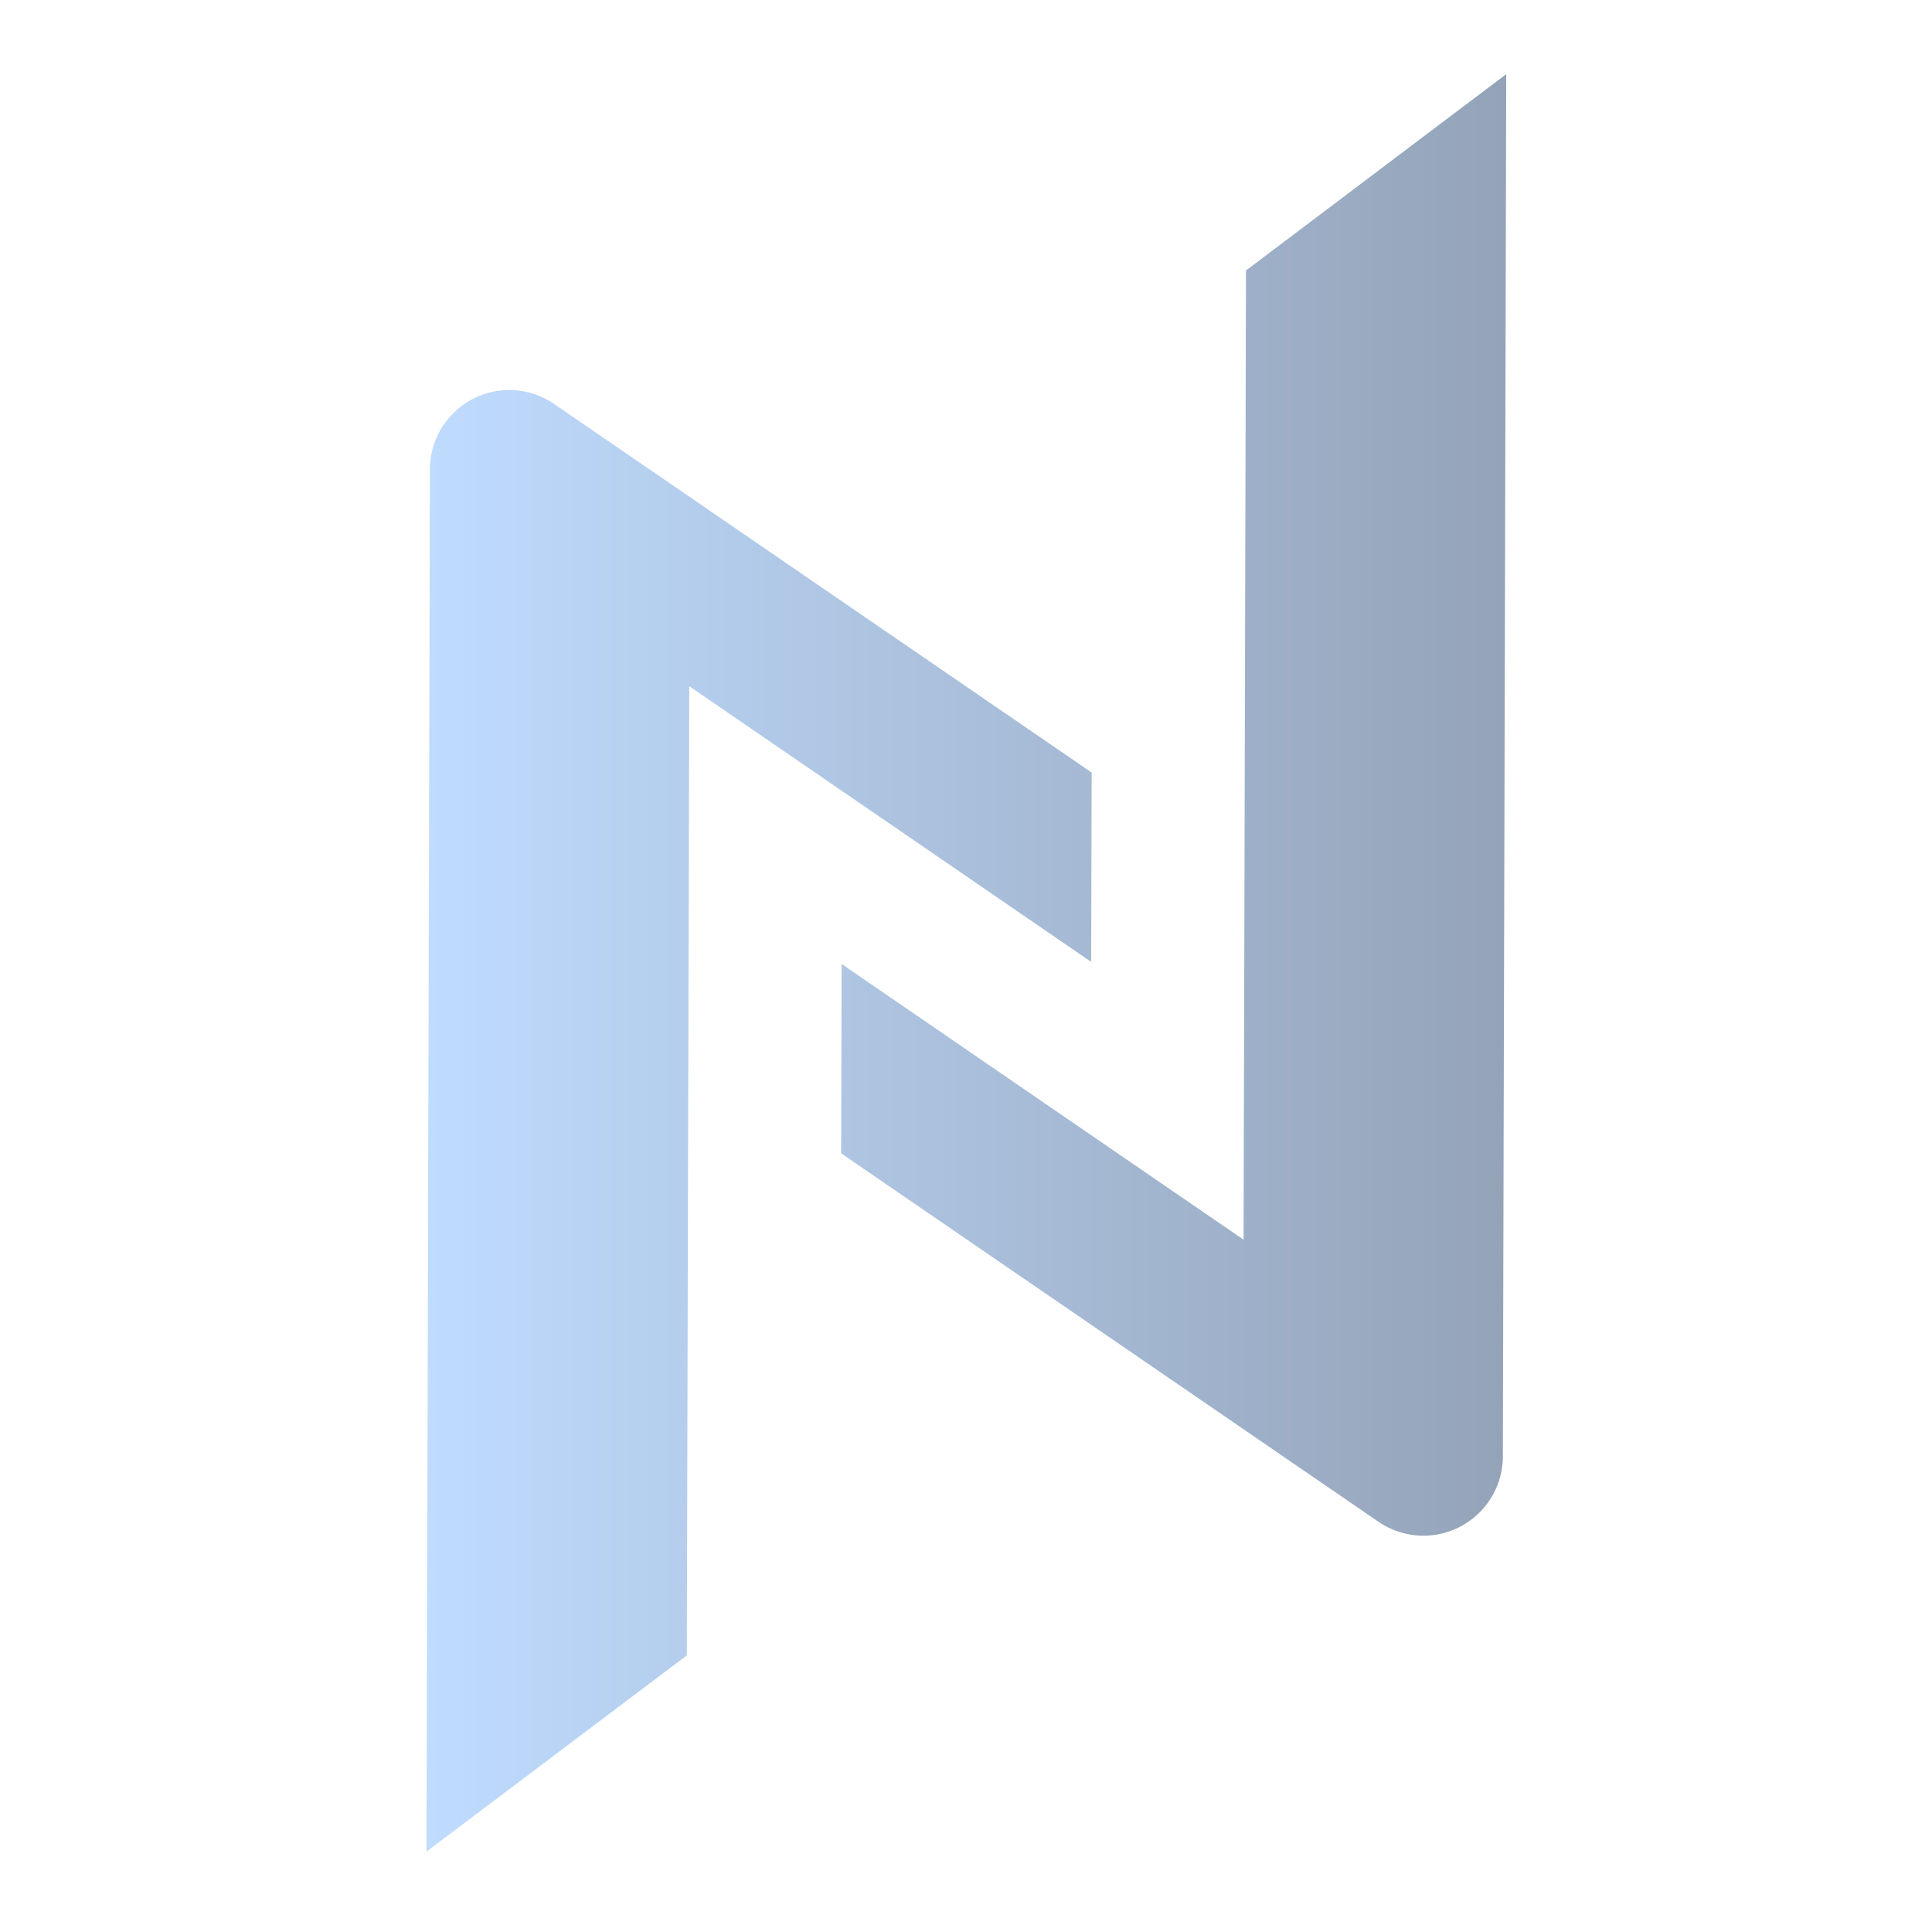
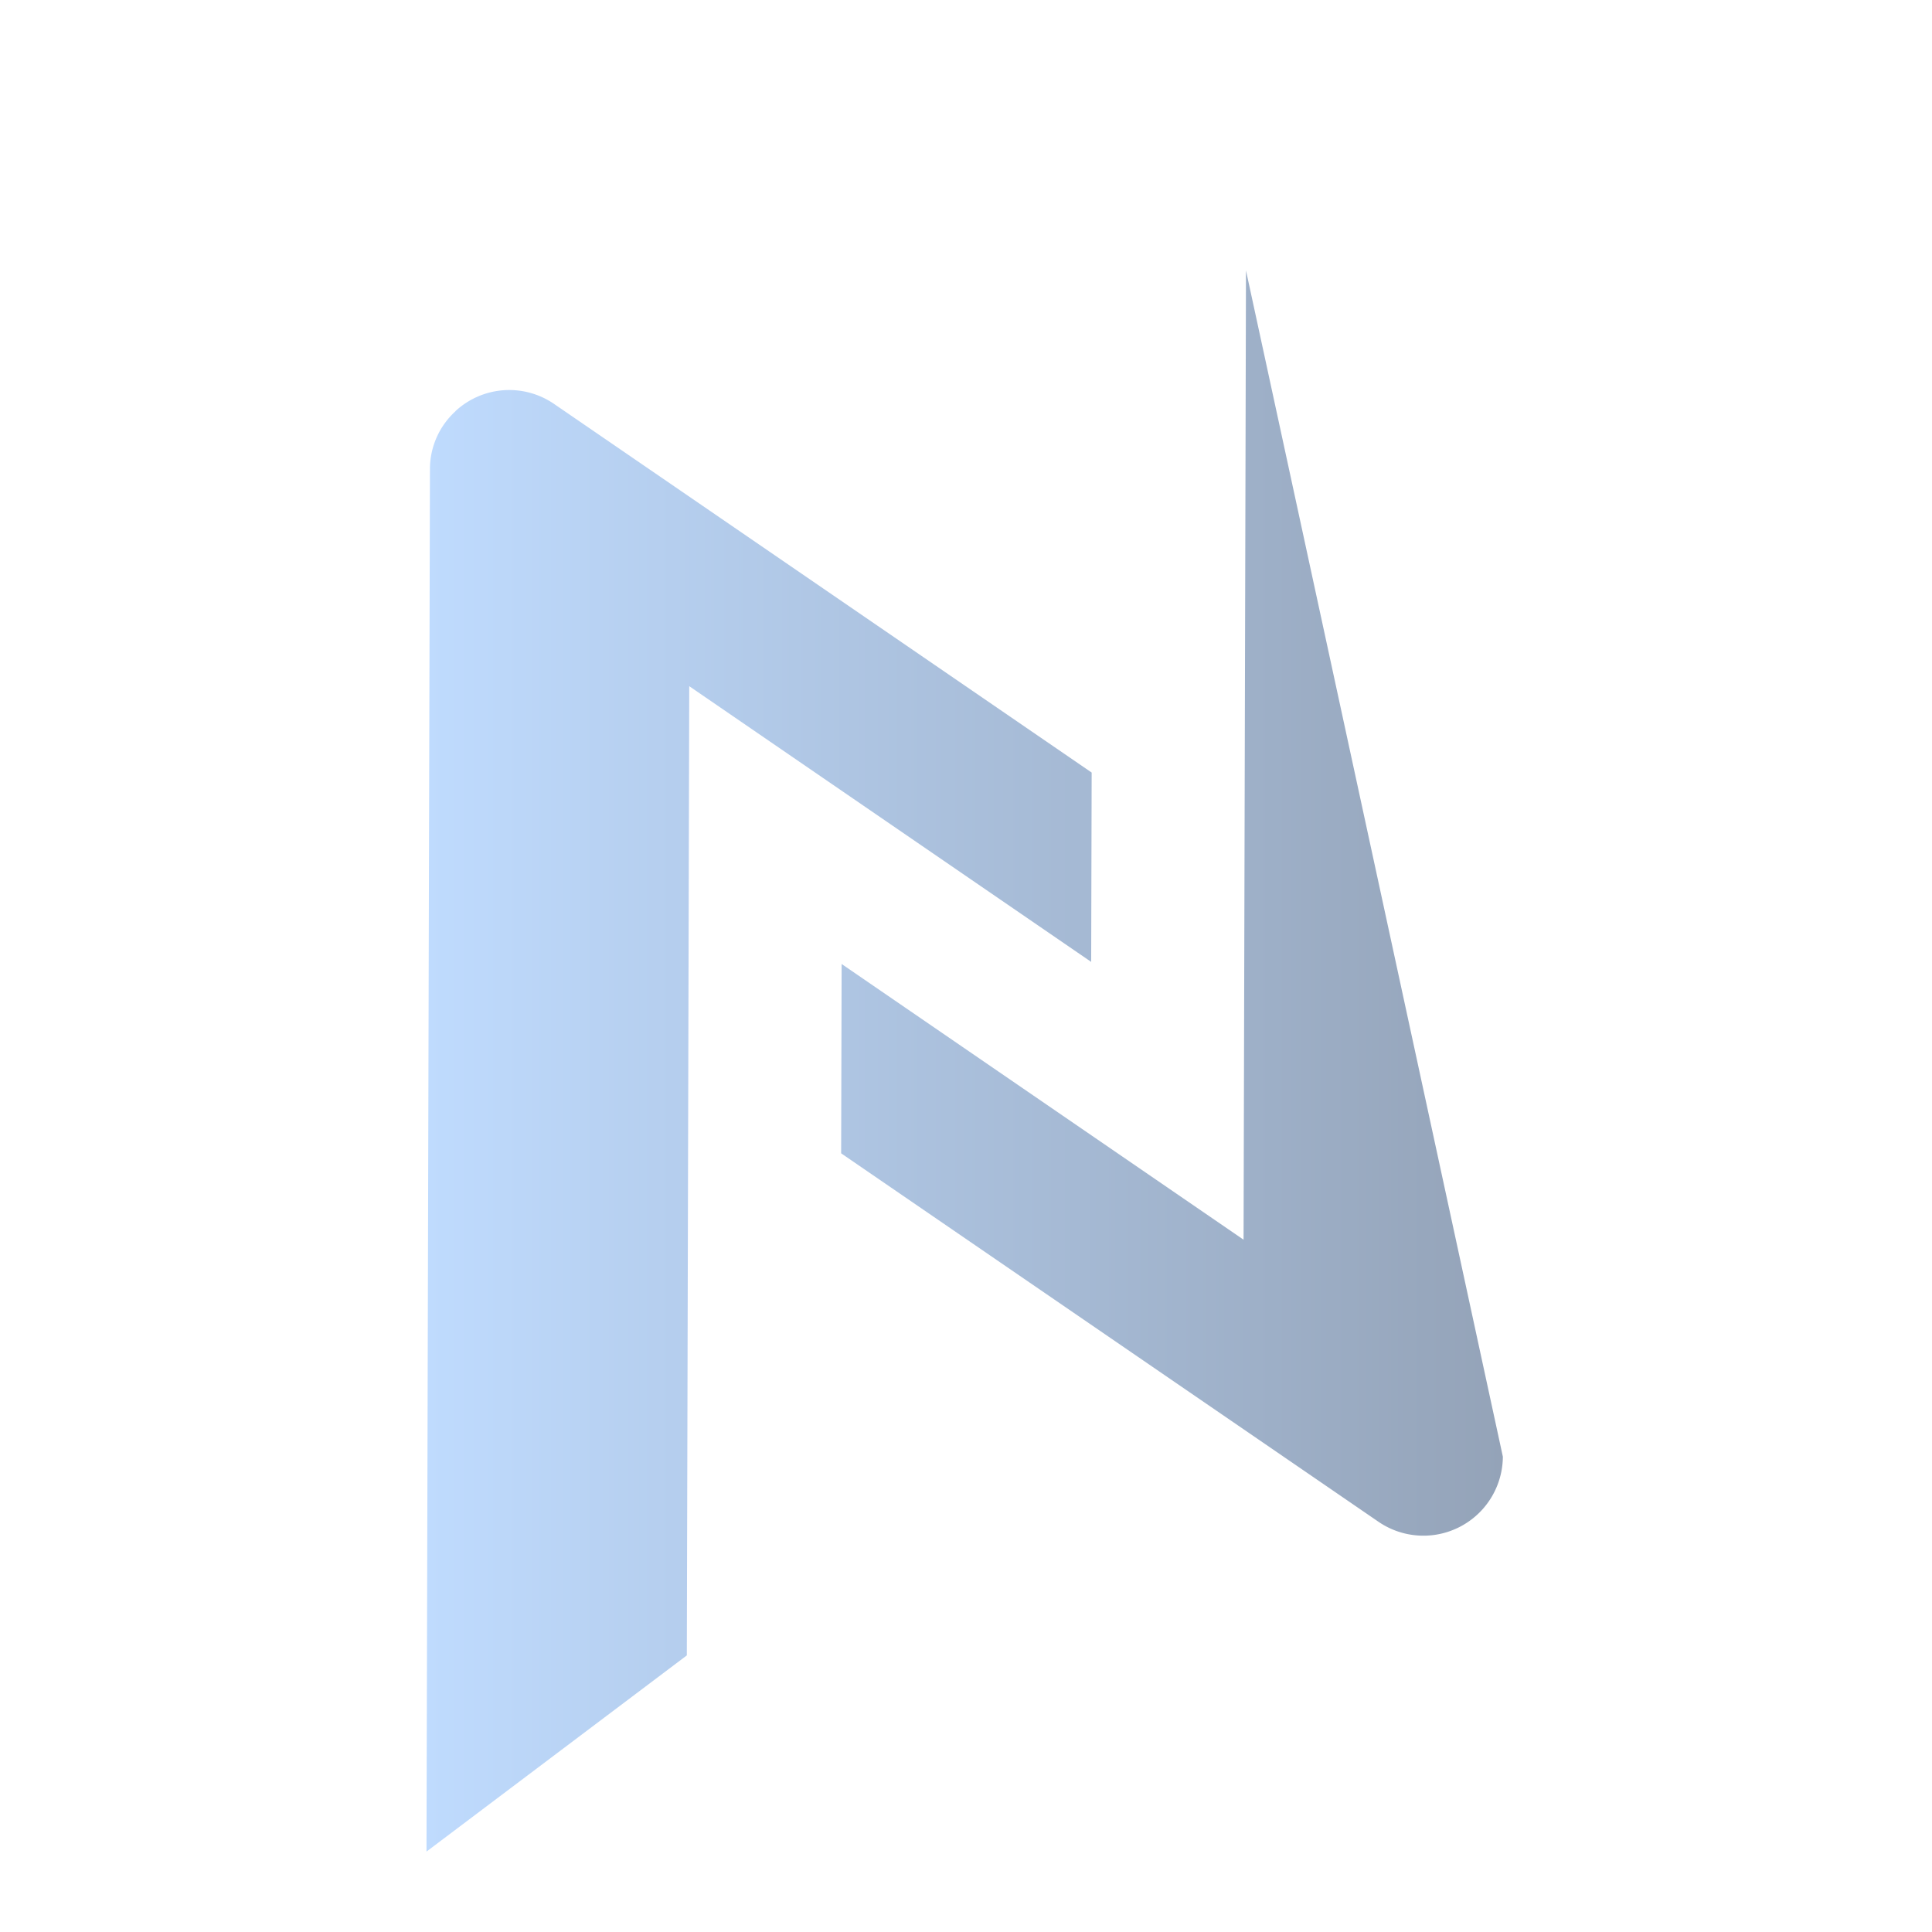
<svg xmlns="http://www.w3.org/2000/svg" role="img" viewBox="0 0 24 24" width="96px" height="96px">
  <linearGradient id="default-main-gradient">
    <stop stop-color="#bfdbfe" offset="0%" />
    <stop stop-color="#94a3b8" offset="100%" />
  </linearGradient>
-   <path fill="url(#default-main-gradient)" d="M5.658 5.109a.971.971-37 00-.317.723L5.298 23.001l3.234-2.437.03-12.04 4.993 3.425.006-2.352-6.678-4.579a.983.983-37 00-1.226.09zM15.478 3.36l-.03 12.04-4.993-3.425-.006 2.352 6.678 4.579a.987.987-37 001.542-.811L18.711.921z" />
+   <path fill="url(#default-main-gradient)" d="M5.658 5.109a.971.971-37 00-.317.723L5.298 23.001l3.234-2.437.03-12.04 4.993 3.425.006-2.352-6.678-4.579a.983.983-37 00-1.226.09zM15.478 3.36l-.03 12.04-4.993-3.425-.006 2.352 6.678 4.579a.987.987-37 001.542-.811z" />
</svg>